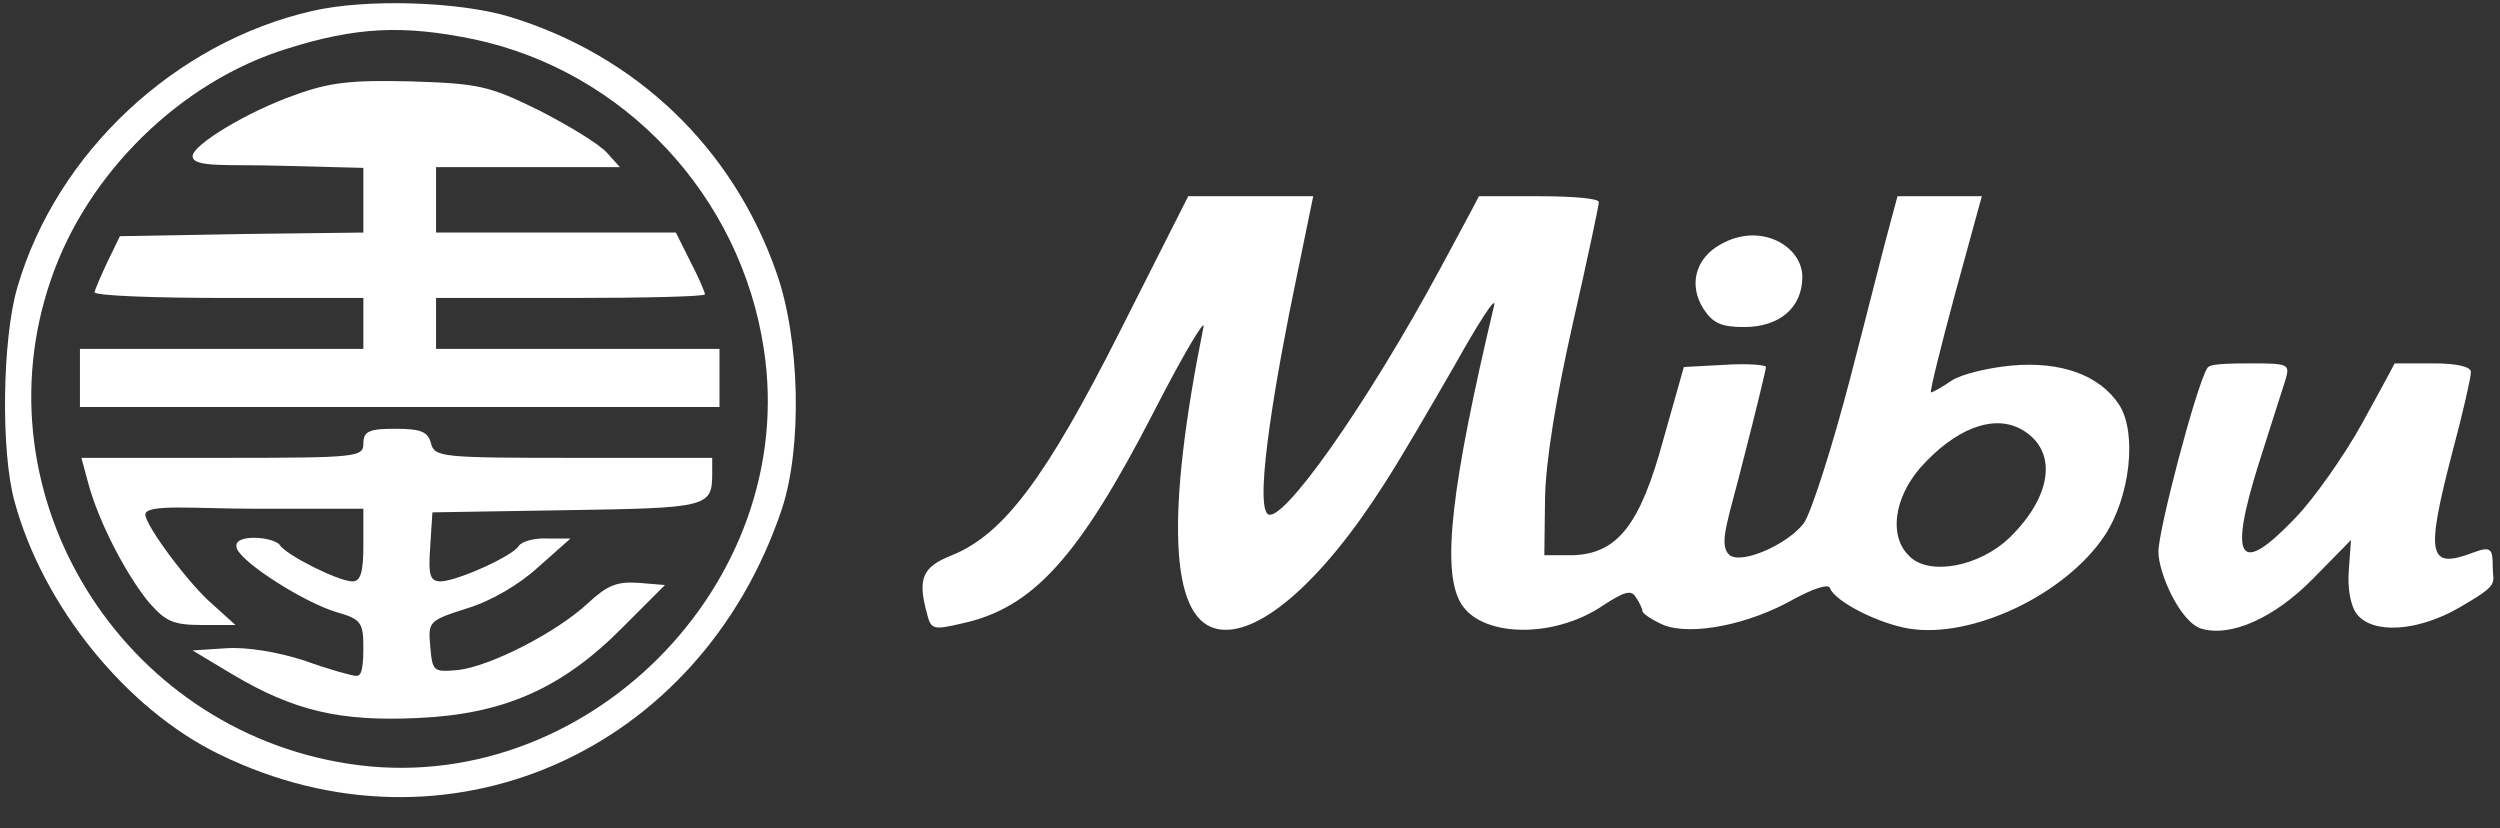
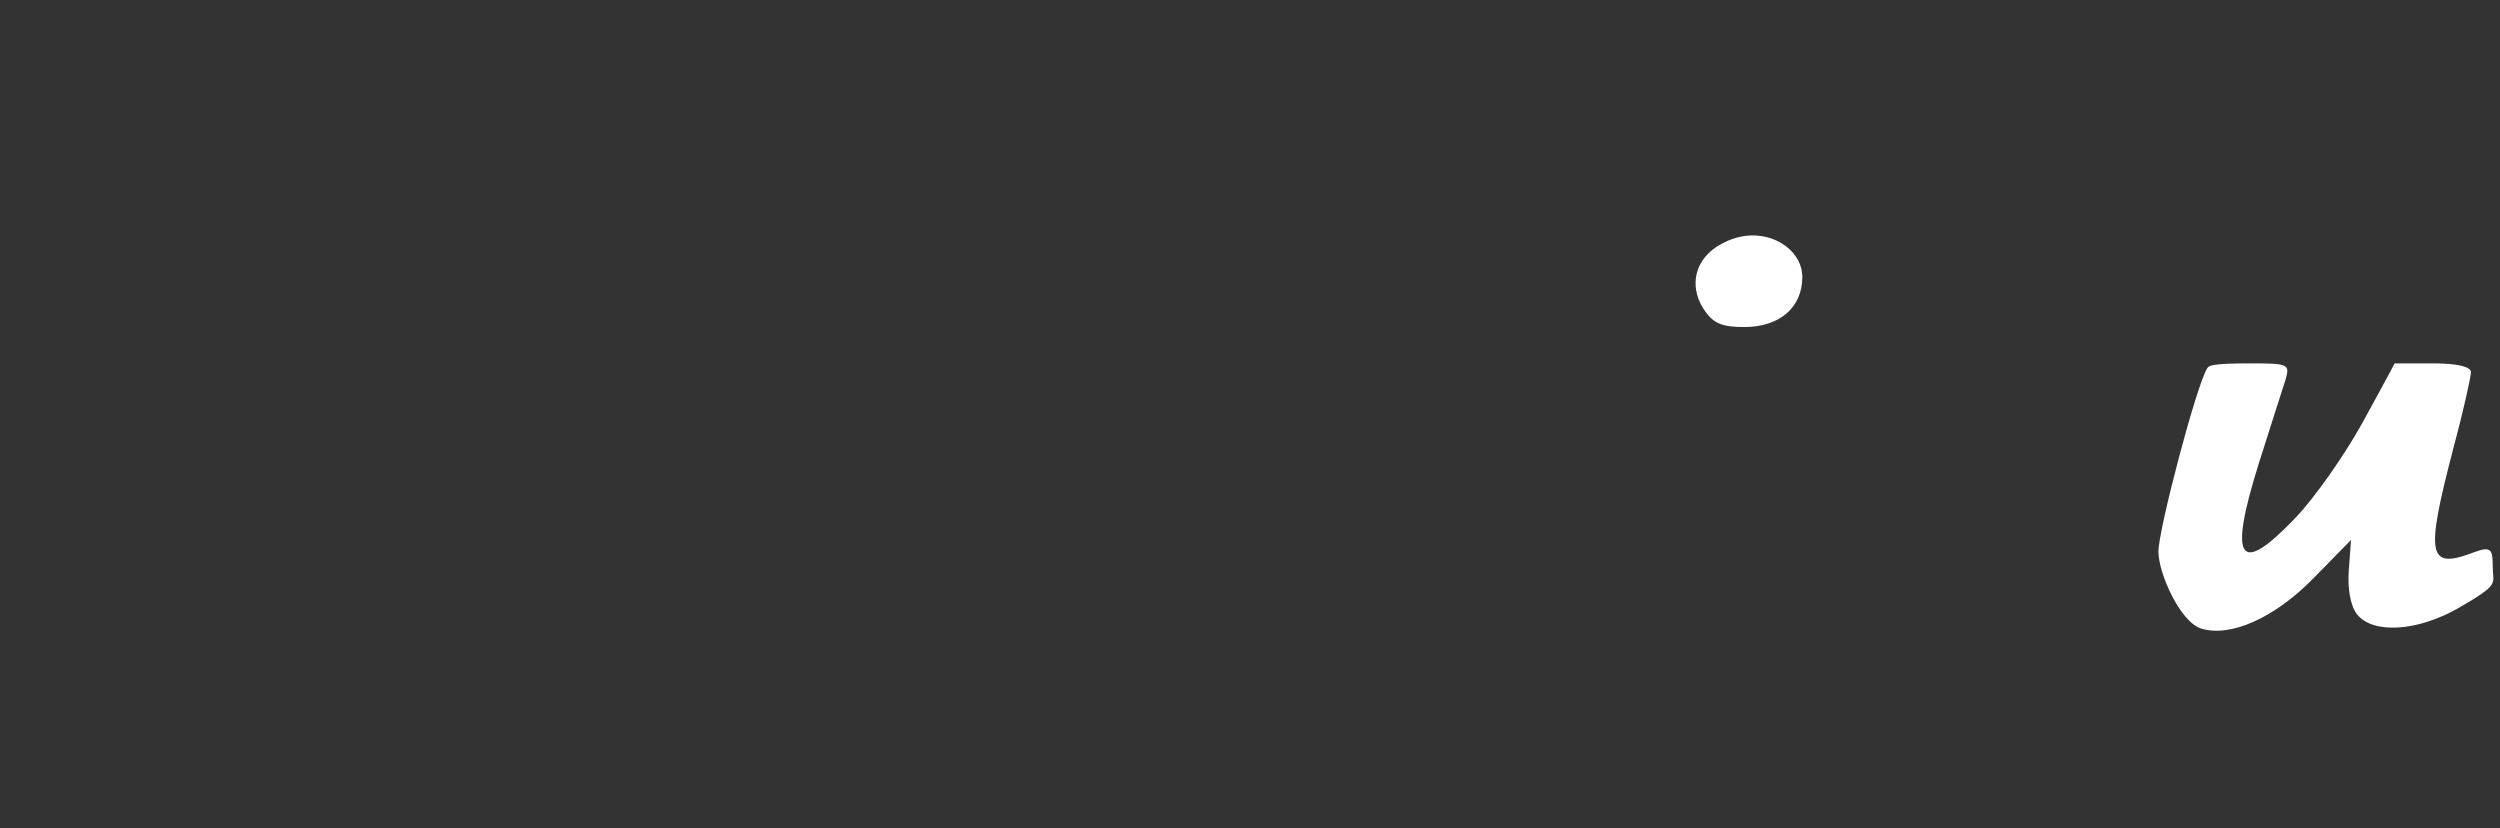
<svg xmlns="http://www.w3.org/2000/svg" viewBox="0 0 344 114">
  <rect x="0" y="0" width="344" height="114" fill="#333333" stroke="none" />
  <defs>
    <style>.cls-1{fill:#fff}</style>
  </defs>
  <g id="_レイヤー_1" data-name="レイヤー_1">
-     <path class="cls-1" d="M43 1.5C24.1 5.8 7.8 21 2.4 39.5.3 46.6.1 62.2 2 69c3.9 14.4 15.4 28.6 28.2 34.8 31.1 15.2 66.1-.1 77.4-33.8 2.8-8.5 2.5-23.4-.8-32.6-6-17.1-19.3-29.8-36.7-35.1C63.1.2 50.4-.2 43 1.5Zm22.2 3.9c20.7 4.4 36.7 21.5 39.9 42.6 5 32.4-24.7 62.1-57.1 57.1-31.4-4.8-51.2-37-41-66.6 5-14.7 17.9-27.3 32.5-31.8 9.5-3 16-3.3 25.7-1.3Z" />
-     <path class="cls-1" d="M40.5 13.1c-6.3 2.2-14 6.8-14 8.4s5.1 1.1 11.8 1.3l11.7.3V32l-16.7.2-16.8.3-1.7 3.5c-.9 1.9-1.7 3.8-1.8 4.2 0 .5 8.3.8 18.5.8H50v7H11v8h88v-8H60v-7h18.5c10.2 0 18.5-.2 18.5-.5s-.9-2.4-2-4.5l-2-4H60v-9h25.3l-1.8-2c-1.1-1.2-5.2-3.7-9.3-5.8-6.9-3.4-8.3-3.7-17.6-4-8.2-.2-11.2.1-16.1 1.9ZM50 61c0 1.9-.7 2-19.4 2H11.2l1 3.7c1.4 5.1 5.1 12.3 8.3 16.2 2.3 2.6 3.3 3.1 7.3 3.1h4.6l-3.1-2.8C26 80.4 20 72.3 20 70.8s6.8-.8 15-.8h15v5c0 3.8-.4 5-1.5 5-1.9 0-9.1-3.6-10-5-.3-.5-1.9-1-3.5-1s-2.8.4-2.4 1.5c.8 2 9.1 7.3 13.6 8.7 3.5 1 3.8 1.4 3.8 5s-.5 3.8-1 3.8-3.8-.9-7.1-2.1c-3.7-1.2-8-1.9-10.8-1.7l-4.6.3 5.5 3.3c8.4 5 14.8 6.5 25.4 6 11.8-.5 19.9-4 28.3-12.5l5.8-5.8-3.6-.3c-3-.2-4.3.3-7 2.8-4.4 4.1-13.5 8.7-17.9 9.2-3.4.3-3.5.2-3.8-3.3-.3-3.4-.2-3.5 5.1-5.2 3.3-1 7.2-3.3 9.8-5.7l4.4-3.9h-3.2c-1.7-.1-3.5.4-3.9 1-.8 1.4-8.4 4.8-10.7 4.9-1.5 0-1.8-.7-1.5-4.8l.3-4.7 18.5-.3c19.3-.3 20-.4 20-5V63H78.9c-18.2 0-19.1-.1-19.6-2-.4-1.6-1.4-2-4.9-2s-4.4.3-4.4 2Zm104.1-15.4c-10.2 20.2-16 27.9-23.1 30.8-4.1 1.6-4.8 3.2-3.4 8.2.5 2 .9 2.1 4.7 1.2 9.8-2.1 16.1-9 26.5-29.2 4-7.8 7.1-13 6.8-11.6-5.2 25.8-4.6 39.9 1.7 41.5 5.6 1.4 14.5-6.3 23.1-19.8 2.1-3.2 6.4-10.6 9.8-16.5 3.3-5.9 5.7-9.6 5.4-8.2-5.9 24.8-7.2 36.2-4.7 40.8 2.6 4.9 12.8 5.2 19.7.5 2.9-1.9 3.9-2.2 4.5-1.1.5.7.9 1.6.9 1.9s1.3 1.2 2.9 1.9c3.8 1.5 11.7 0 18-3.6 2.6-1.4 4.7-2.1 4.9-1.5.6 1.8 6.6 4.9 10.9 5.6 8.7 1.4 21.5-4.7 26.9-12.8 3.5-5.3 4.5-14.1 2-18-2.7-4.1-8-6-14.8-5.4-3.2.3-7 1.2-8.3 2.1s-2.6 1.6-2.8 1.6 1.3-6.1 3.3-13.5l3.7-13.5h-11.6l-1 3.7c-.6 2.1-3 11.7-5.5 21.3s-5.4 18.6-6.4 20c-2.3 3-8.8 5.8-10.3 4.3s0-5 2-13.1c1.7-6.6 3.1-12.4 3.1-12.7s-2.6-.5-5.7-.3l-5.6.3-2.8 9.9c-3.2 11.8-6.3 15.8-12.5 16h-3.9c0 .1.1-7.9.1-7.9.1-5.1 1.5-13.7 3.8-23.9 2-8.8 3.6-16.3 3.6-16.8s-3.7-.8-8.2-.8h-8.3c0 .1-5.4 10.1-5.4 10.1-10.1 18.7-21.9 35.4-23.7 33.6s1.3-19.6 4-32.5l2.3-11.2h-17.2l-9.4 18.6ZM278 59c5.2 2.8 4.5 9.1-1.4 14.9-4.2 4.1-11.2 5.4-13.9 2.6-2.8-2.7-2.1-7.9 1.5-12.1C269 59 274.2 57 278 59Z" />
    <path class="cls-1" d="M236.8 33.6c-3.5 1.9-4.5 5.6-2.4 8.9 1.3 2 2.5 2.5 5.6 2.5 4.9 0 8-2.7 8-6.9s-5.7-7.6-11.2-4.5Zm66.9 17.1c-1.5 2.4-6.7 22.2-6.7 25.2s3 9.7 5.9 10.6c4 1.2 10-1.4 15.4-6.9l5.2-5.3-.3 4.1c-.2 2.5.2 4.9 1.1 6.1 2.2 2.8 8.4 2.4 14.1-.9s4.6-3.2 4.6-5.6-.2-2.9-2.6-2c-6.3 2.4-6.7.6-2.9-14 1.4-5.2 2.5-10.1 2.5-10.8s-1.7-1.2-5.2-1.2h-5.3c0 .1-4.5 8.3-4.5 8.3-2.5 4.5-6.6 10.3-9.1 12.9-7.8 8.2-9.3 6-5.1-7.4 1.6-5.1 3.3-10.3 3.7-11.6.6-2.1.4-2.2-4.9-2.2s-5.7.3-5.9.7Z" />
  </g>
</svg>